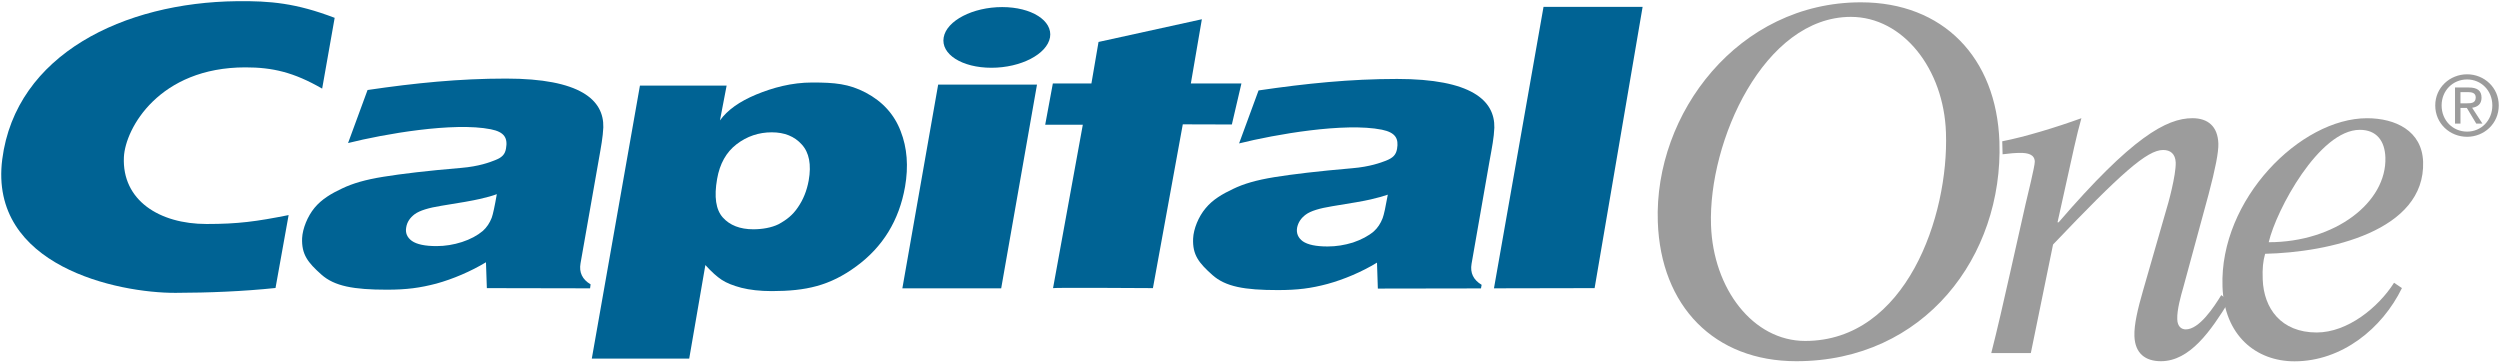
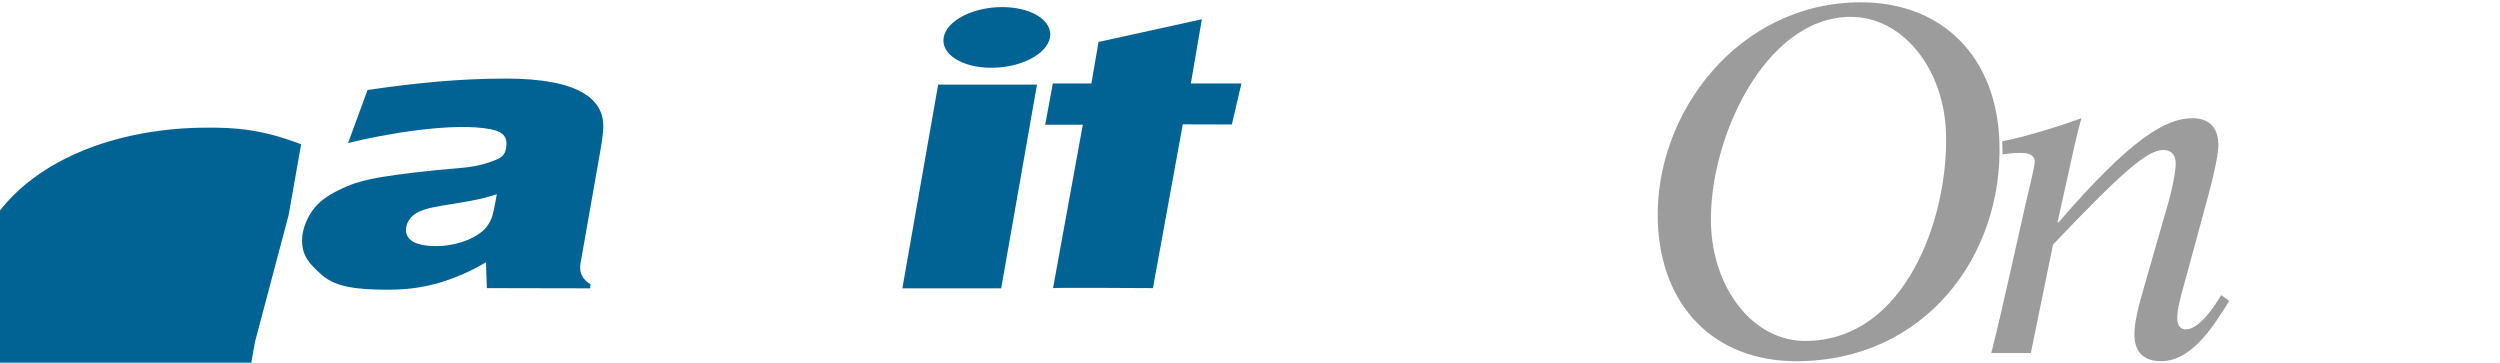
<svg xmlns="http://www.w3.org/2000/svg" xmlns:ns1="http://www.inkscape.org/namespaces/inkscape" xmlns:ns2="http://sodipodi.sourceforge.net/DTD/sodipodi-0.dtd" width="1000" height="145.062" id="svg6382" version="1.1" ns1:version="0.48.2 r9819" ns2:docname="New document 10">
  <defs id="defs6384">
    <clipPath id="clipPath5979" clipPathUnits="userSpaceOnUse">
      <path ns1:connector-curvature="0" id="path5981" d="m 15.512,732.154 99.988,0 0,26.846 -99.988,0 0,-26.846 z" />
    </clipPath>
  </defs>
  <ns2:namedview id="base" pagecolor="#ffffff" bordercolor="#666666" borderopacity="1.0" ns1:pageopacity="0.0" ns1:pageshadow="2" ns1:zoom="0.35" ns1:cx="1013.5093" ns1:cy="-485.83275" ns1:document-units="px" ns1:current-layer="layer1" showgrid="false" fit-margin-left="0.5" fit-margin-bottom="0.5" fit-margin-top="0.5" fit-margin-right="0.5" ns1:window-width="1920" ns1:window-height="1028" ns1:window-x="-8" ns1:window-y="-8" ns1:window-maximized="1" />
  <g ns1:label="Layer 1" ns1:groupmode="layer" id="layer1" transform="translate(638.509,98.533)">
    <g transform="matrix(11.321,0,0,-11.321,-895.227,8415.246)" id="g5975">
      <g clip-path="url(#clipPath5979)" id="g5977">
        <path id="path5983" style="fill:#9c9c9c;fill-opacity:1;fill-rule:nonzero;stroke:none" d="m 93.433,746.583 c 0.24,0.032 0.46,0.049 0.629,0.049 0.256,0 0.499,-0.049 0.509,-0.306 0.005,-0.153 -0.266,-1.243 -0.325,-1.499 l -0.544,-2.419 c -0.222,-0.99 -0.459,-2.029 -0.669,-2.848 l 1.398,0 0.785,3.835 c 2.4,2.519 3.324,3.34 3.89,3.34 0.254,0 0.431,-0.134 0.444,-0.443 0.012,-0.442 -0.26,-1.449 -0.353,-1.738 l -0.804,-2.795 c -0.182,-0.63 -0.317,-1.195 -0.302,-1.601 0.022,-0.614 0.389,-0.886 0.936,-0.886 1.024,0 1.765,1.073 2.414,2.129 l -0.282,0.206 c -0.26,-0.425 -0.776,-1.211 -1.254,-1.211 -0.152,0 -0.294,0.102 -0.3,0.357 -0.014,0.328 0.123,0.816 0.217,1.142 l 0.89,3.274 c 0.239,0.902 0.353,1.483 0.345,1.789 -0.02,0.614 -0.371,0.9 -0.916,0.9 -0.919,0 -2.141,-0.678 -4.729,-3.68 l -0.038,0 0.325,1.467 c 0.179,0.8 0.352,1.636 0.519,2.213 -0.892,-0.324 -2.005,-0.662 -2.797,-0.816 l 0.012,-0.459" ns1:connector-curvature="0" />
-         <path id="path5985" style="fill:#9c9c9c;fill-opacity:1;fill-rule:nonzero;stroke:none" d="m 106.958,746.475 c -0.021,0.58 -0.309,0.972 -0.904,0.972 -1.432,0 -2.952,-2.83 -3.218,-3.971 2.351,0 4.178,1.413 4.122,2.999 m 0.306,-4.431 0.279,-0.188 c -0.698,-1.432 -2.126,-2.588 -3.796,-2.588 -1.363,0 -2.485,0.918 -2.544,2.64 -0.109,3.084 2.757,5.949 5.105,5.949 1.008,0 1.942,-0.445 1.983,-1.536 0.085,-2.452 -3.331,-3.203 -5.582,-3.254 -0.073,-0.257 -0.101,-0.514 -0.085,-0.907 0.036,-1.017 0.645,-1.873 1.907,-1.873 1.091,0 2.181,0.886 2.733,1.757" ns1:connector-curvature="0" />
        <path id="path5987" style="fill:#006394;fill-opacity:1;fill-rule:nonzero;stroke:none" d="m 40.23,745.174 c -0.156,-0.059 -0.357,-0.115 -0.604,-0.17 -0.244,-0.057 -0.697,-0.137 -1.353,-0.24 -0.451,-0.072 -0.766,-0.168 -0.944,-0.297 -0.169,-0.127 -0.27,-0.281 -0.3,-0.464 -0.036,-0.199 0.03,-0.356 0.199,-0.48 0.172,-0.122 0.464,-0.184 0.872,-0.184 0.308,0 0.607,0.05 0.899,0.144 0.298,0.097 0.543,0.229 0.737,0.392 0.138,0.124 0.241,0.278 0.314,0.465 0.044,0.122 0.105,0.4 0.18,0.834 m 3.763,2.359 c -0.017,-0.353 -0.076,-0.662 -0.171,-1.2 l -0.634,-3.602 c -0.057,-0.32 0.062,-0.571 0.356,-0.743 l -0.019,-0.141 -3.647,0.007 -0.031,0.914 c -0.533,-0.322 -1.17,-0.594 -1.753,-0.754 -0.575,-0.15 -1.043,-0.215 -1.747,-0.215 -1.177,0 -1.853,0.123 -2.315,0.534 -0.476,0.425 -0.704,0.706 -0.681,1.29 0.018,0.336 0.19,0.767 0.439,1.069 0.254,0.307 0.597,0.507 0.973,0.683 0.376,0.18 0.819,0.311 1.461,0.414 0.645,0.104 1.543,0.212 2.747,0.313 0.629,0.052 1.015,0.2 1.196,0.272 0.252,0.099 0.352,0.206 0.388,0.413 0.065,0.368 -0.05,0.583 -0.537,0.68 -1.315,0.261 -3.775,-0.168 -5.044,-0.487 l 0.689,1.874 c 1.675,0.247 3.241,0.404 4.893,0.404 2.624,0 3.462,-0.755 3.437,-1.725" ns1:connector-curvature="0" />
        <path id="path5989" style="fill:#006394;fill-opacity:1;fill-rule:nonzero;stroke:none" d="m 54.559,741.847 1.265,7.198 3.492,0 -1.265,-7.198 -3.492,0 z m 1.46,8.865 c 0.102,0.592 1.03,1.072 2.067,1.072 1.035,0 1.792,-0.48 1.69,-1.072 -0.107,-0.593 -1.032,-1.072 -2.07,-1.072 -1.04,0 -1.793,0.479 -1.687,1.072" ns1:connector-curvature="0" />
-         <path id="path5991" style="fill:#006394;fill-opacity:1;fill-rule:nonzero;stroke:none" d="m 71.711,745.156 c -0.156,-0.054 -0.358,-0.111 -0.605,-0.168 -0.243,-0.057 -0.696,-0.134 -1.357,-0.24 -0.449,-0.073 -0.764,-0.167 -0.938,-0.297 -0.168,-0.124 -0.268,-0.279 -0.305,-0.462 -0.033,-0.199 0.037,-0.36 0.202,-0.481 0.175,-0.121 0.467,-0.182 0.877,-0.182 0.305,0 0.6,0.048 0.895,0.139 0.298,0.102 0.545,0.231 0.738,0.395 0.135,0.122 0.239,0.279 0.311,0.467 0.045,0.12 0.105,0.397 0.182,0.829 m 3.764,2.364 c -0.015,-0.355 -0.077,-0.665 -0.174,-1.199 l -0.631,-3.608 c -0.055,-0.319 0.062,-0.565 0.356,-0.742 l -0.023,-0.127 -3.644,-0.006 -0.03,0.917 c -0.53,-0.325 -1.174,-0.597 -1.751,-0.754 -0.58,-0.154 -1.048,-0.216 -1.753,-0.216 -1.176,0 -1.847,0.118 -2.312,0.533 -0.476,0.426 -0.706,0.705 -0.681,1.289 0.015,0.337 0.189,0.771 0.44,1.068 0.254,0.31 0.597,0.506 0.973,0.684 0.375,0.182 0.82,0.312 1.457,0.416 0.648,0.104 1.547,0.212 2.75,0.315 0.627,0.052 1.013,0.198 1.191,0.266 0.256,0.101 0.356,0.209 0.394,0.415 0.064,0.366 -0.051,0.581 -0.535,0.681 -1.32,0.263 -3.778,-0.169 -5.046,-0.485 l 0.688,1.872 c 1.677,0.246 3.241,0.406 4.894,0.406 2.622,0 3.458,-0.758 3.437,-1.725" ns1:connector-curvature="0" />
-         <path id="path5993" style="fill:#006394;fill-opacity:1;fill-rule:nonzero;stroke:none" d="m 32.874,744.435 c -1.137,-0.226 -1.778,-0.315 -2.899,-0.315 -1.668,0 -2.992,0.836 -2.921,2.365 0.051,1.019 1.249,3.169 4.293,3.169 0.956,0 1.705,-0.17 2.712,-0.751 l 0.442,2.501 c -1.368,0.522 -2.277,0.601 -3.451,0.588 -3.987,-0.042 -7.817,-1.873 -8.294,-5.586 -0.483,-3.778 4.09,-4.728 6.126,-4.719 1.172,0.003 2.39,0.052 3.529,0.172 l 0.463,2.576" ns1:connector-curvature="0" />
+         <path id="path5993" style="fill:#006394;fill-opacity:1;fill-rule:nonzero;stroke:none" d="m 32.874,744.435 l 0.442,2.501 c -1.368,0.522 -2.277,0.601 -3.451,0.588 -3.987,-0.042 -7.817,-1.873 -8.294,-5.586 -0.483,-3.778 4.09,-4.728 6.126,-4.719 1.172,0.003 2.39,0.052 3.529,0.172 l 0.463,2.576" ns1:connector-curvature="0" />
        <path id="path5995" style="fill:#006394;fill-opacity:1;fill-rule:nonzero;stroke:none" d="m 61.239,749.086 0.251,1.466 3.651,0.802 -0.389,-2.268 1.787,0 -0.338,-1.45 -1.734,0.005 -1.055,-5.787 c 0,0 -3.514,0.023 -3.529,0 l 1.052,5.774 -1.329,0 0.27,1.458 1.363,0" ns1:connector-curvature="0" />
-         <path id="path5997" style="fill:#006394;fill-opacity:1;fill-rule:nonzero;stroke:none" d="m 79.018,741.854 -3.556,-0.007 1.751,9.944 3.501,0 -1.696,-9.937 z" ns1:connector-curvature="0" />
-         <path id="path5999" style="fill:#006394;fill-opacity:1;fill-rule:nonzero;stroke:none" d="m 49.944,747.359 c -0.459,0 -0.874,-0.14 -1.241,-0.42 -0.365,-0.28 -0.596,-0.688 -0.69,-1.23 -0.11,-0.629 -0.045,-1.082 0.202,-1.359 0.248,-0.276 0.608,-0.417 1.079,-0.417 0.319,0 0.646,0.058 0.889,0.178 0.296,0.161 0.503,0.328 0.683,0.594 0.191,0.276 0.316,0.586 0.383,0.948 0.101,0.568 0.016,0.994 -0.245,1.277 -0.256,0.286 -0.607,0.429 -1.06,0.429 m -6.358,-7.996 1.701,9.647 3.063,0 -0.236,-1.231 c 0.264,0.368 0.689,0.668 1.277,0.914 0.591,0.244 1.258,0.426 1.982,0.426 0.797,0 1.293,-0.044 1.892,-0.357 0.596,-0.315 1.009,-0.77 1.235,-1.364 0.23,-0.587 0.279,-1.245 0.154,-1.962 -0.209,-1.187 -0.784,-2.126 -1.725,-2.814 -0.938,-0.688 -1.778,-0.871 -2.981,-0.873 -0.424,0 -0.782,0.043 -1.077,0.117 -0.288,0.076 -0.521,0.167 -0.695,0.282 -0.17,0.113 -0.348,0.27 -0.577,0.522 l -0.571,-3.307 -3.442,0" ns1:connector-curvature="0" />
        <path id="path6001" style="fill:#9c9c9c;fill-opacity:1;fill-rule:nonzero;stroke:none" d="m 83.131,744.074 c 0.077,-2.246 1.486,-4.086 3.326,-4.086 3.564,0 5.08,4.411 4.975,7.36 -0.075,2.252 -1.521,4.09 -3.36,4.09 -3.067,0 -5.044,-4.396 -4.941,-7.364 m -1.88,0.122 c -0.134,3.833 2.848,7.756 7.175,7.756 2.897,0 4.791,-1.943 4.895,-4.924 0.139,-4.042 -2.645,-7.756 -7.176,-7.756 -2.897,0 -4.791,1.941 -4.894,4.924" ns1:connector-curvature="0" />
-         <path id="path6003" style="fill:#9c9c9c;fill-opacity:1;fill-rule:nonzero;stroke:none" d="m 108.72,748.309 c 0,0.634 0.518,1.1 1.125,1.1 0.603,0 1.119,-0.466 1.119,-1.1 0,-0.642 -0.516,-1.108 -1.119,-1.108 -0.607,0 -1.125,0.466 -1.125,1.108 m 1.125,-0.925 c 0.5,0 0.892,0.395 0.892,0.925 0,0.524 -0.392,0.918 -0.892,0.918 -0.505,0 -0.9,-0.394 -0.9,-0.918 0,-0.53 0.395,-0.925 0.9,-0.925 m -0.234,0.283 -0.193,0 0,1.276 0.484,0 c 0.303,0 0.453,-0.11 0.453,-0.361 0,-0.231 -0.145,-0.328 -0.332,-0.355 l 0.364,-0.56 -0.218,0 -0.333,0.554 -0.225,0 0,-0.554 z m 0.229,0.717 c 0.166,0 0.31,0.014 0.31,0.21 0,0.158 -0.138,0.186 -0.276,0.186 l -0.263,0 0,-0.396 0.229,0" ns1:connector-curvature="0" />
      </g>
    </g>
  </g>
</svg>